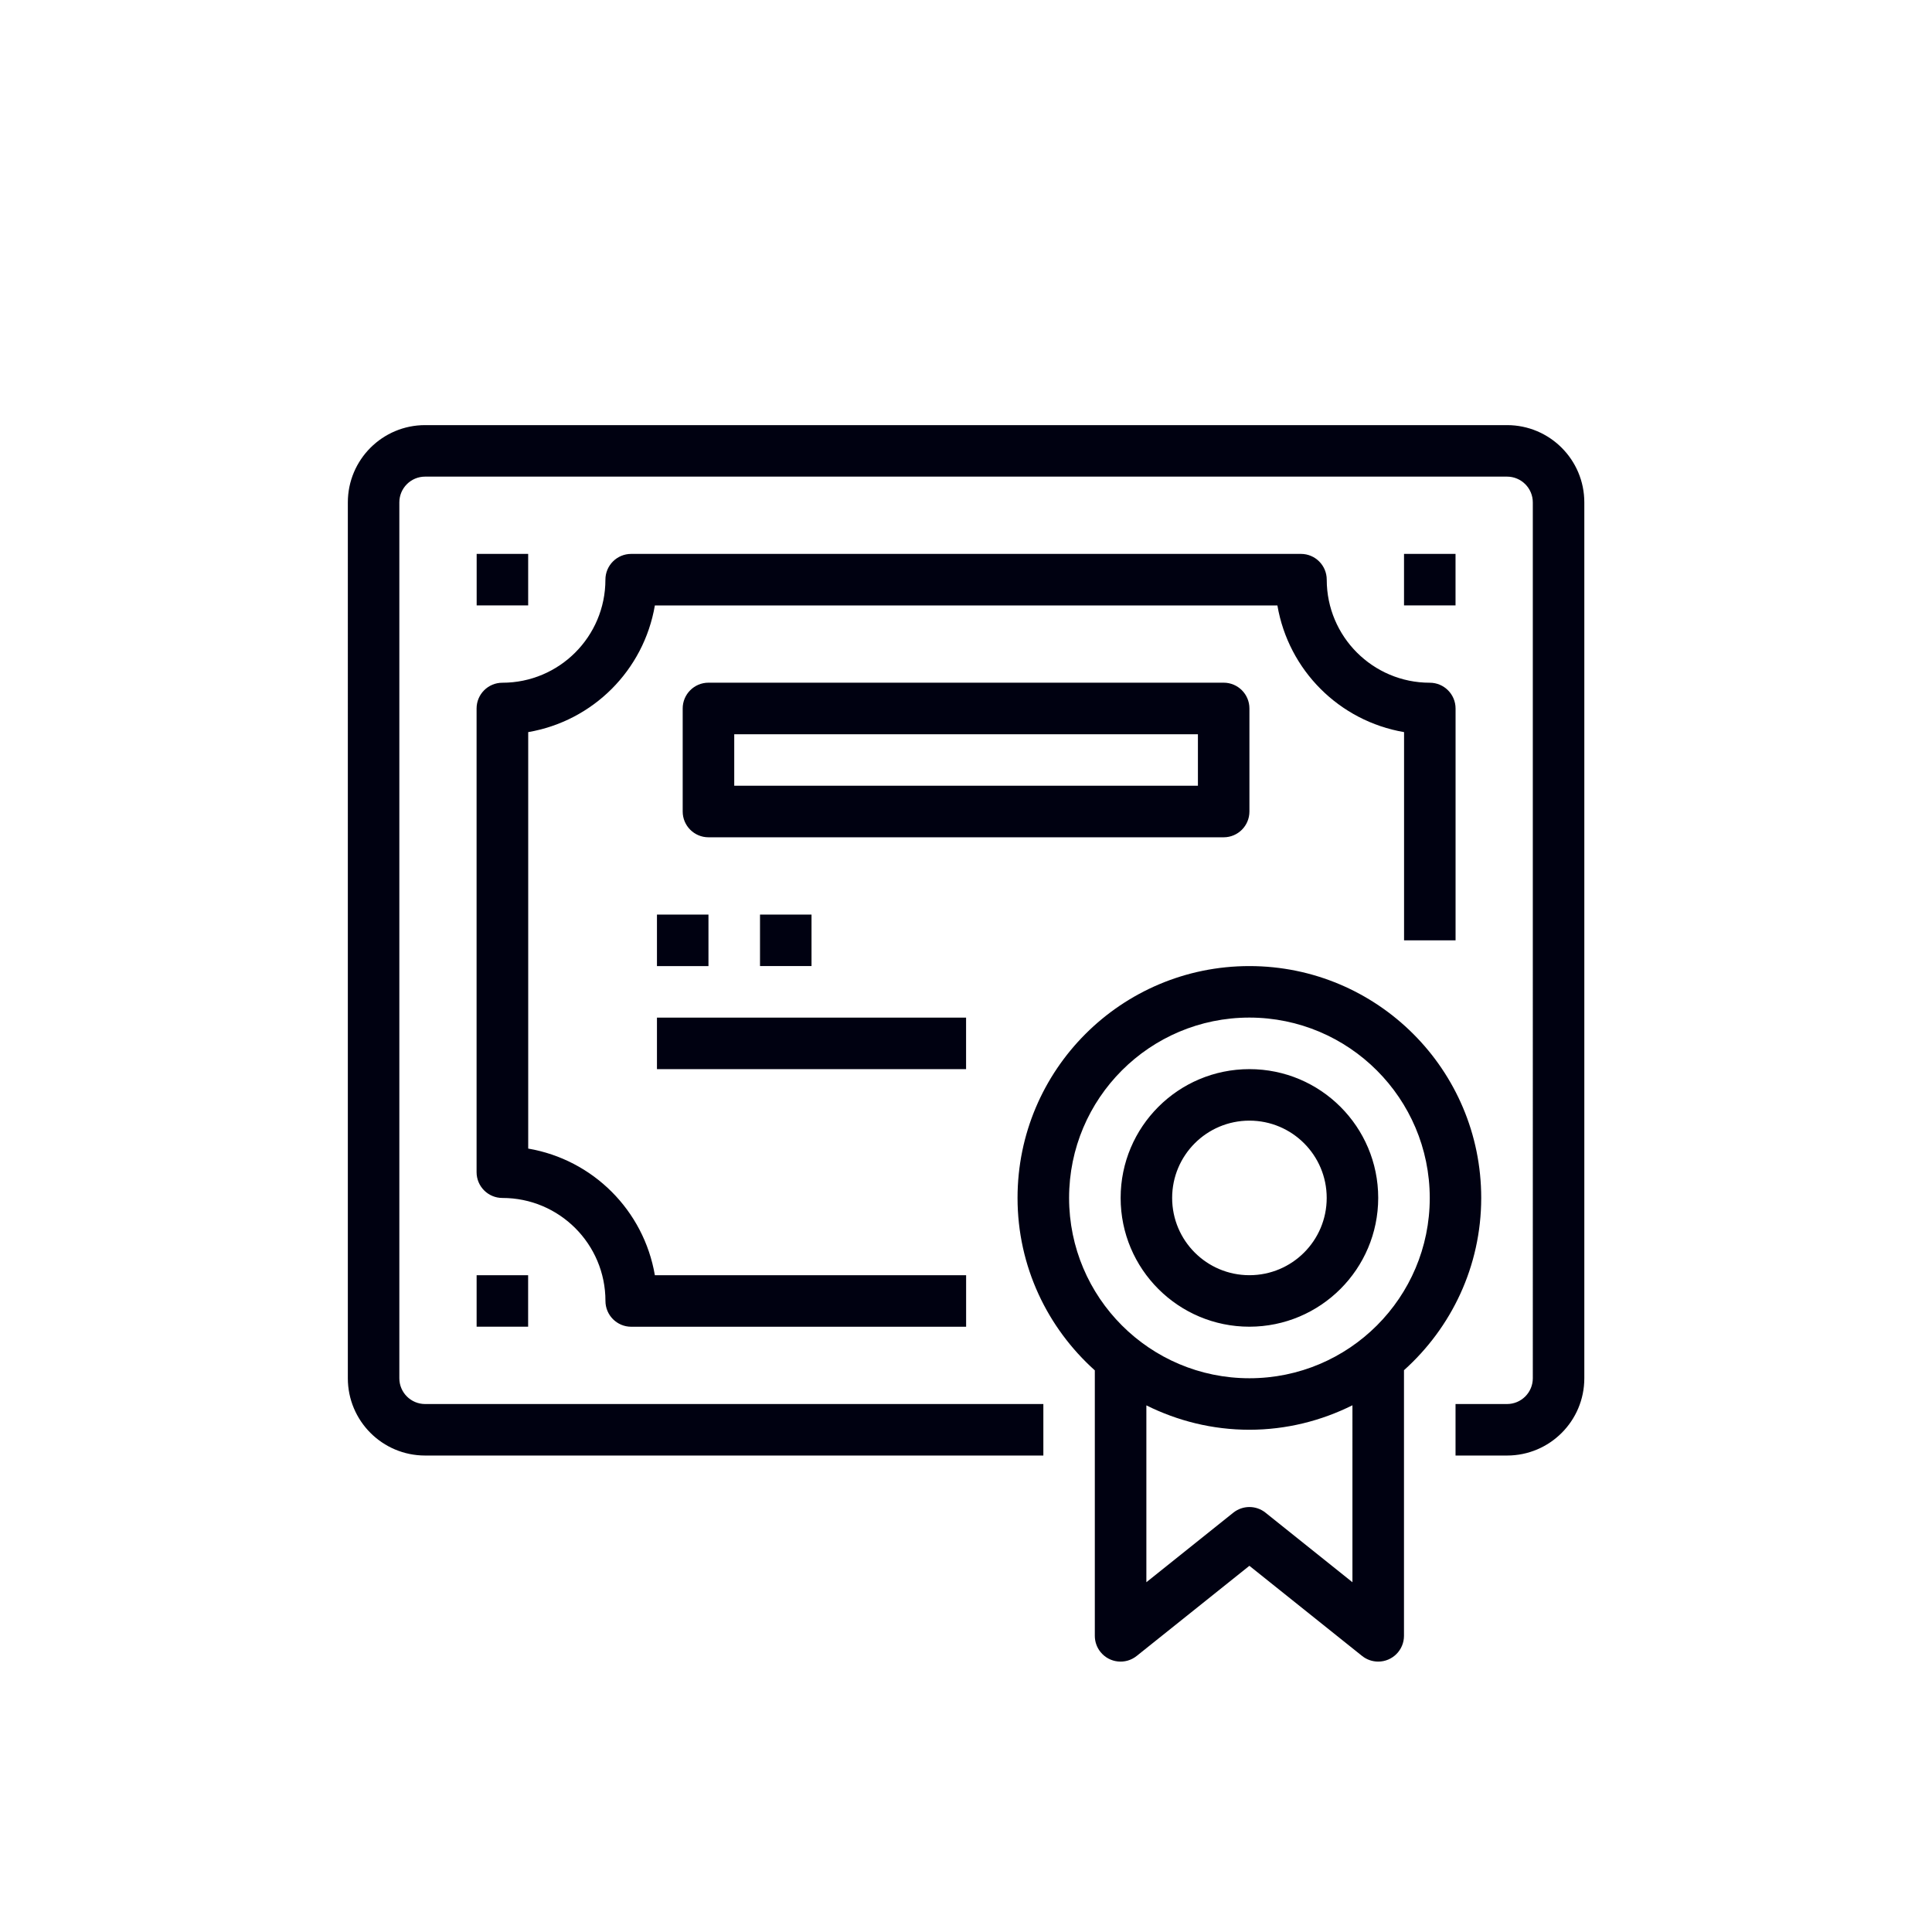
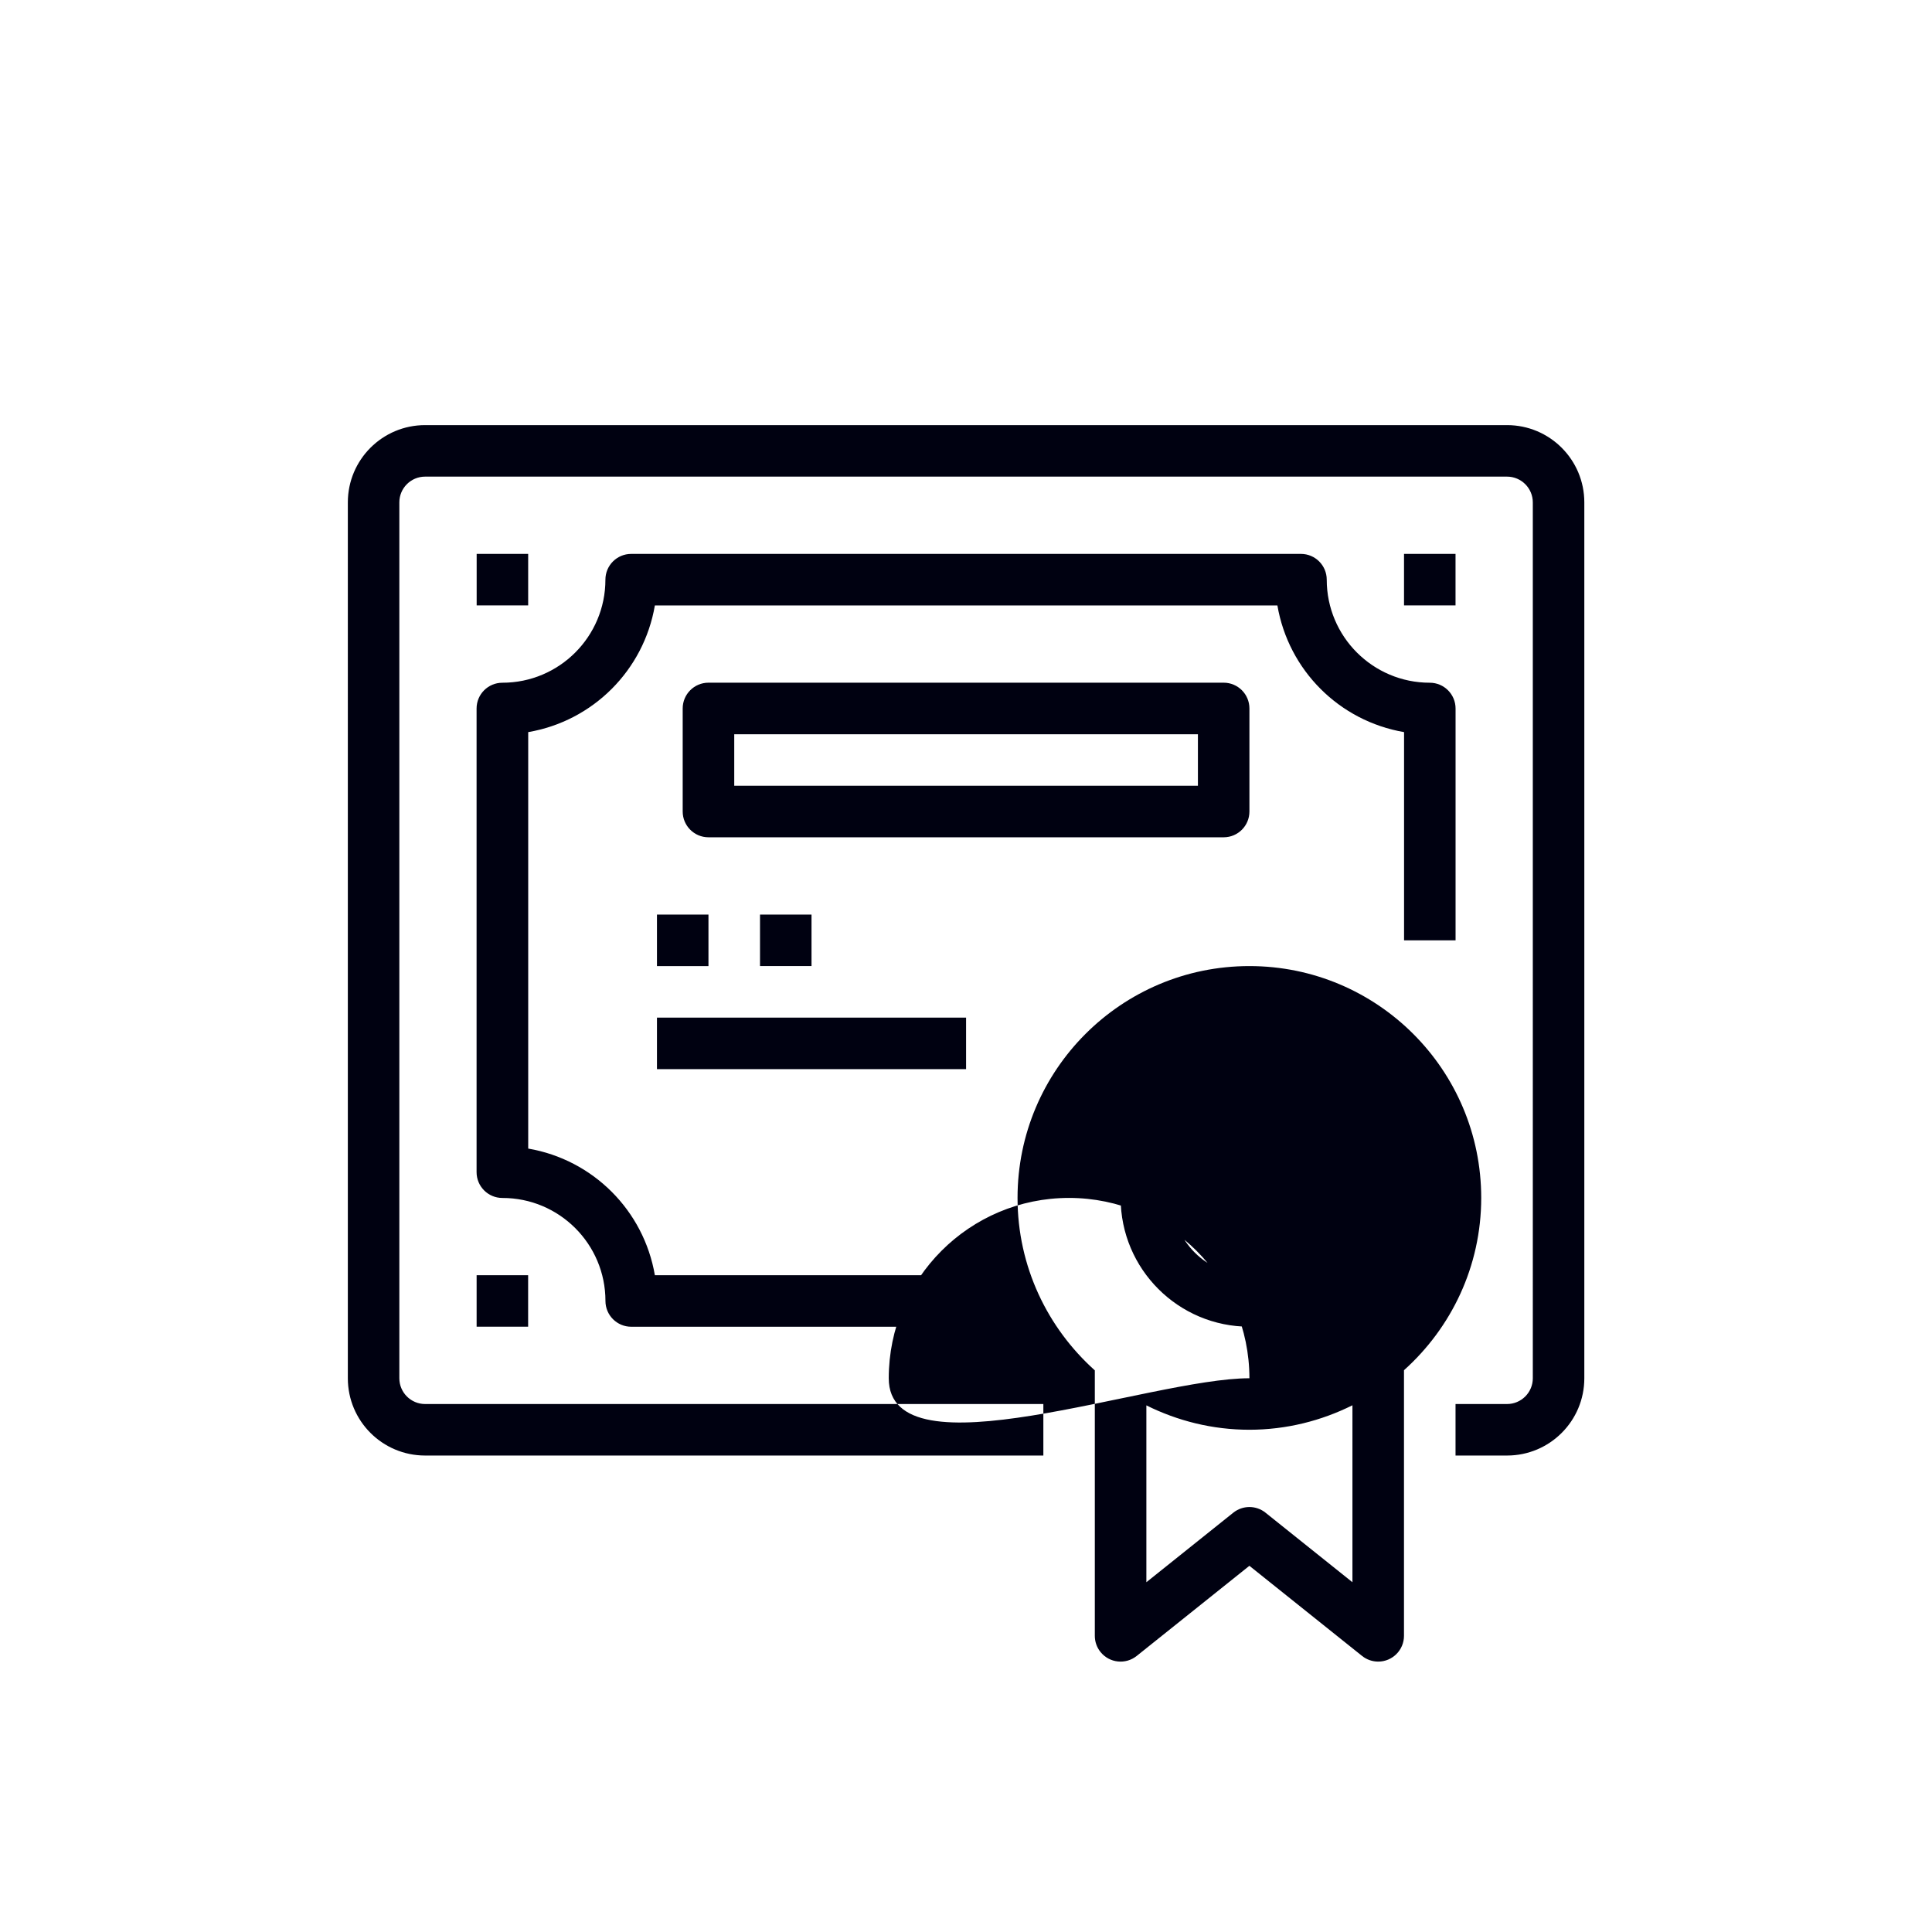
<svg xmlns="http://www.w3.org/2000/svg" version="1.1" id="Слой_1" x="0px" y="0px" viewBox="0 0 50 50" enable-background="new 0 0 50 50" xml:space="preserve">
-   <path fill="#000111" d="M41.002,13.002v22.667c0,1.105-0.895,2-2,2h-1.333v-1.333h1.333c0.368,0,0.667-0.299,0.667-0.667V13.002  c0-0.368-0.299-0.667-0.667-0.667h-28c-0.368,0-0.667,0.298-0.667,0.667v22.667c0,0.368,0.299,0.667,0.667,0.667h16v1.333h-16  c-1.105,0-2-0.895-2-2V13.002c0-1.105,0.895-2,2-2h28C40.107,11.002,41.002,11.898,41.002,13.002z M15.669,33.669  c0,0.368,0.299,0.667,0.667,0.667h8.667v-1.333h-8.055c-0.287-1.677-1.601-2.991-3.278-3.278V18.947  c1.677-0.287,2.991-1.601,3.278-3.278h16.111c0.287,1.677,1.601,2.991,3.278,3.278v5.389h1.333v-6c0-0.368-0.299-0.667-0.667-0.667  c-1.473,0-2.667-1.194-2.667-2.667c0-0.368-0.299-0.667-0.667-0.667H16.335c-0.368,0-0.667,0.298-0.667,0.667  c0,1.473-1.194,2.667-2.667,2.667c-0.368,0-0.667,0.298-0.667,0.667v12c0,0.368,0.299,0.667,0.667,0.667  C14.475,31.002,15.669,32.196,15.669,33.669z M36.335,35.461v6.874c0,0.368-0.299,0.667-0.667,0.667  c-0.151,0-0.298-0.051-0.417-0.146l-2.917-2.333l-2.917,2.333c-0.287,0.23-0.707,0.184-0.937-0.104  c-0.095-0.118-0.146-0.265-0.146-0.417v-6.87c-1.225-1.099-2-2.688-2-4.463c0-3.314,2.686-6,6-6s6,2.686,6,6  C38.333,32.775,37.559,34.363,36.335,35.461z M32.335,35.669c2.577,0,4.667-2.089,4.667-4.667c-0.003-2.576-2.091-4.664-4.667-4.667  c-2.577,0-4.667,2.089-4.667,4.667S29.758,35.669,32.335,35.669z M35.002,36.368c-0.804,0.401-1.707,0.633-2.667,0.634  c-0.959,0-1.863-0.231-2.667-0.631v4.577l2.25-1.8c0.244-0.195,0.59-0.195,0.833,0l2.25,1.8V36.368z M31.669,21.669H18.335  c-0.368,0-0.667-0.299-0.667-0.667v-2.667c0-0.368,0.299-0.667,0.667-0.667h13.333c0.368,0,0.667,0.298,0.667,0.667v2.667  C32.335,21.37,32.037,21.669,31.669,21.669z M31.002,19.002h-12v1.333h12V19.002z M17.002,25.002h1.333v-1.333h-1.333V25.002z   M19.669,23.669v1.333h1.333v-1.333H19.669z M17.002,27.669h8v-1.333h-8V27.669z M29.002,31.002c0-1.841,1.492-3.333,3.333-3.333  s3.333,1.492,3.333,3.333c-0.002,1.84-1.493,3.331-3.333,3.333C30.494,34.335,29.002,32.843,29.002,31.002z M30.335,31.002  c0,1.105,0.895,2,2,2s2-0.895,2-2c0-1.105-0.895-2-2-2S30.335,29.898,30.335,31.002z M12.335,34.335h1.333v-1.333h-1.333V34.335z   M37.669,14.335h-1.333v1.333h1.333V14.335z M13.669,14.335h-1.333v1.333h1.333V14.335z" />
+   <path fill="#000111" d="M41.002,13.002v22.667c0,1.105-0.895,2-2,2h-1.333v-1.333h1.333c0.368,0,0.667-0.299,0.667-0.667V13.002  c0-0.368-0.299-0.667-0.667-0.667h-28c-0.368,0-0.667,0.298-0.667,0.667v22.667c0,0.368,0.299,0.667,0.667,0.667h16v1.333h-16  c-1.105,0-2-0.895-2-2V13.002c0-1.105,0.895-2,2-2h28C40.107,11.002,41.002,11.898,41.002,13.002z M15.669,33.669  c0,0.368,0.299,0.667,0.667,0.667h8.667v-1.333h-8.055c-0.287-1.677-1.601-2.991-3.278-3.278V18.947  c1.677-0.287,2.991-1.601,3.278-3.278h16.111c0.287,1.677,1.601,2.991,3.278,3.278v5.389h1.333v-6c0-0.368-0.299-0.667-0.667-0.667  c-1.473,0-2.667-1.194-2.667-2.667c0-0.368-0.299-0.667-0.667-0.667H16.335c-0.368,0-0.667,0.298-0.667,0.667  c0,1.473-1.194,2.667-2.667,2.667c-0.368,0-0.667,0.298-0.667,0.667v12c0,0.368,0.299,0.667,0.667,0.667  C14.475,31.002,15.669,32.196,15.669,33.669z M36.335,35.461v6.874c0,0.368-0.299,0.667-0.667,0.667  c-0.151,0-0.298-0.051-0.417-0.146l-2.917-2.333l-2.917,2.333c-0.287,0.23-0.707,0.184-0.937-0.104  c-0.095-0.118-0.146-0.265-0.146-0.417v-6.87c-1.225-1.099-2-2.688-2-4.463c0-3.314,2.686-6,6-6s6,2.686,6,6  C38.333,32.775,37.559,34.363,36.335,35.461z M32.335,35.669c-0.003-2.576-2.091-4.664-4.667-4.667  c-2.577,0-4.667,2.089-4.667,4.667S29.758,35.669,32.335,35.669z M35.002,36.368c-0.804,0.401-1.707,0.633-2.667,0.634  c-0.959,0-1.863-0.231-2.667-0.631v4.577l2.25-1.8c0.244-0.195,0.59-0.195,0.833,0l2.25,1.8V36.368z M31.669,21.669H18.335  c-0.368,0-0.667-0.299-0.667-0.667v-2.667c0-0.368,0.299-0.667,0.667-0.667h13.333c0.368,0,0.667,0.298,0.667,0.667v2.667  C32.335,21.37,32.037,21.669,31.669,21.669z M31.002,19.002h-12v1.333h12V19.002z M17.002,25.002h1.333v-1.333h-1.333V25.002z   M19.669,23.669v1.333h1.333v-1.333H19.669z M17.002,27.669h8v-1.333h-8V27.669z M29.002,31.002c0-1.841,1.492-3.333,3.333-3.333  s3.333,1.492,3.333,3.333c-0.002,1.84-1.493,3.331-3.333,3.333C30.494,34.335,29.002,32.843,29.002,31.002z M30.335,31.002  c0,1.105,0.895,2,2,2s2-0.895,2-2c0-1.105-0.895-2-2-2S30.335,29.898,30.335,31.002z M12.335,34.335h1.333v-1.333h-1.333V34.335z   M37.669,14.335h-1.333v1.333h1.333V14.335z M13.669,14.335h-1.333v1.333h1.333V14.335z" />
</svg>